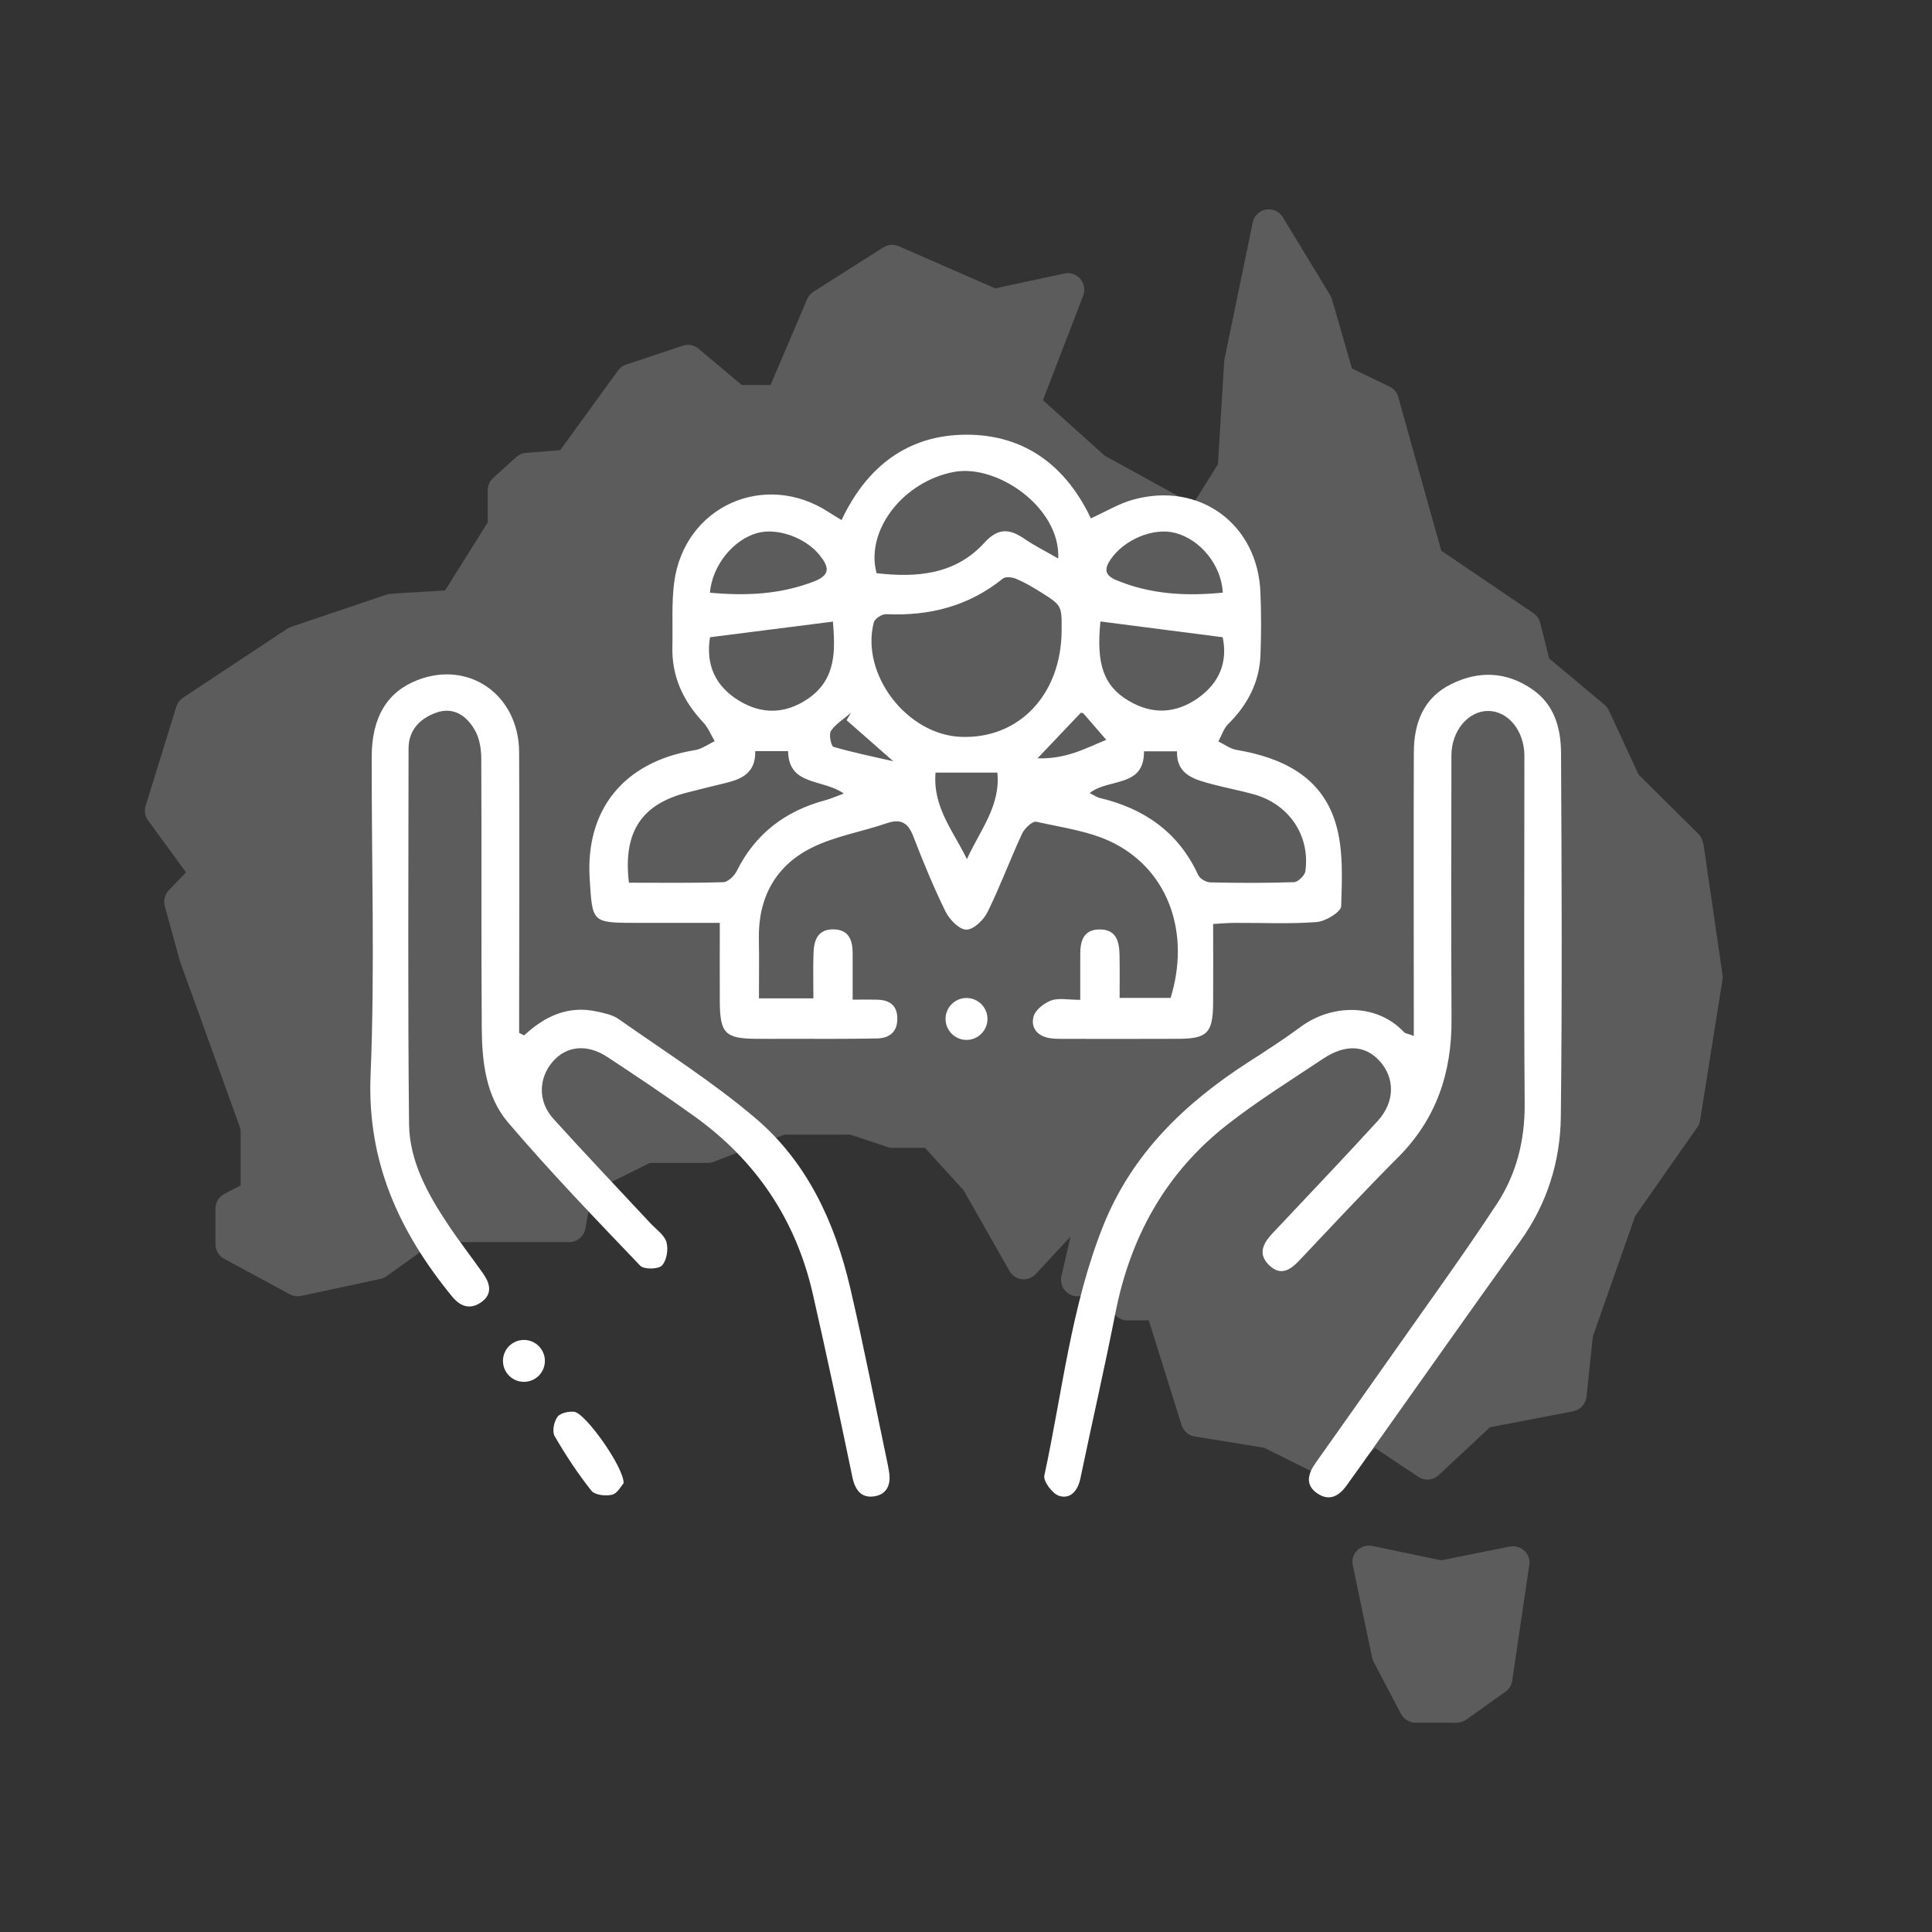
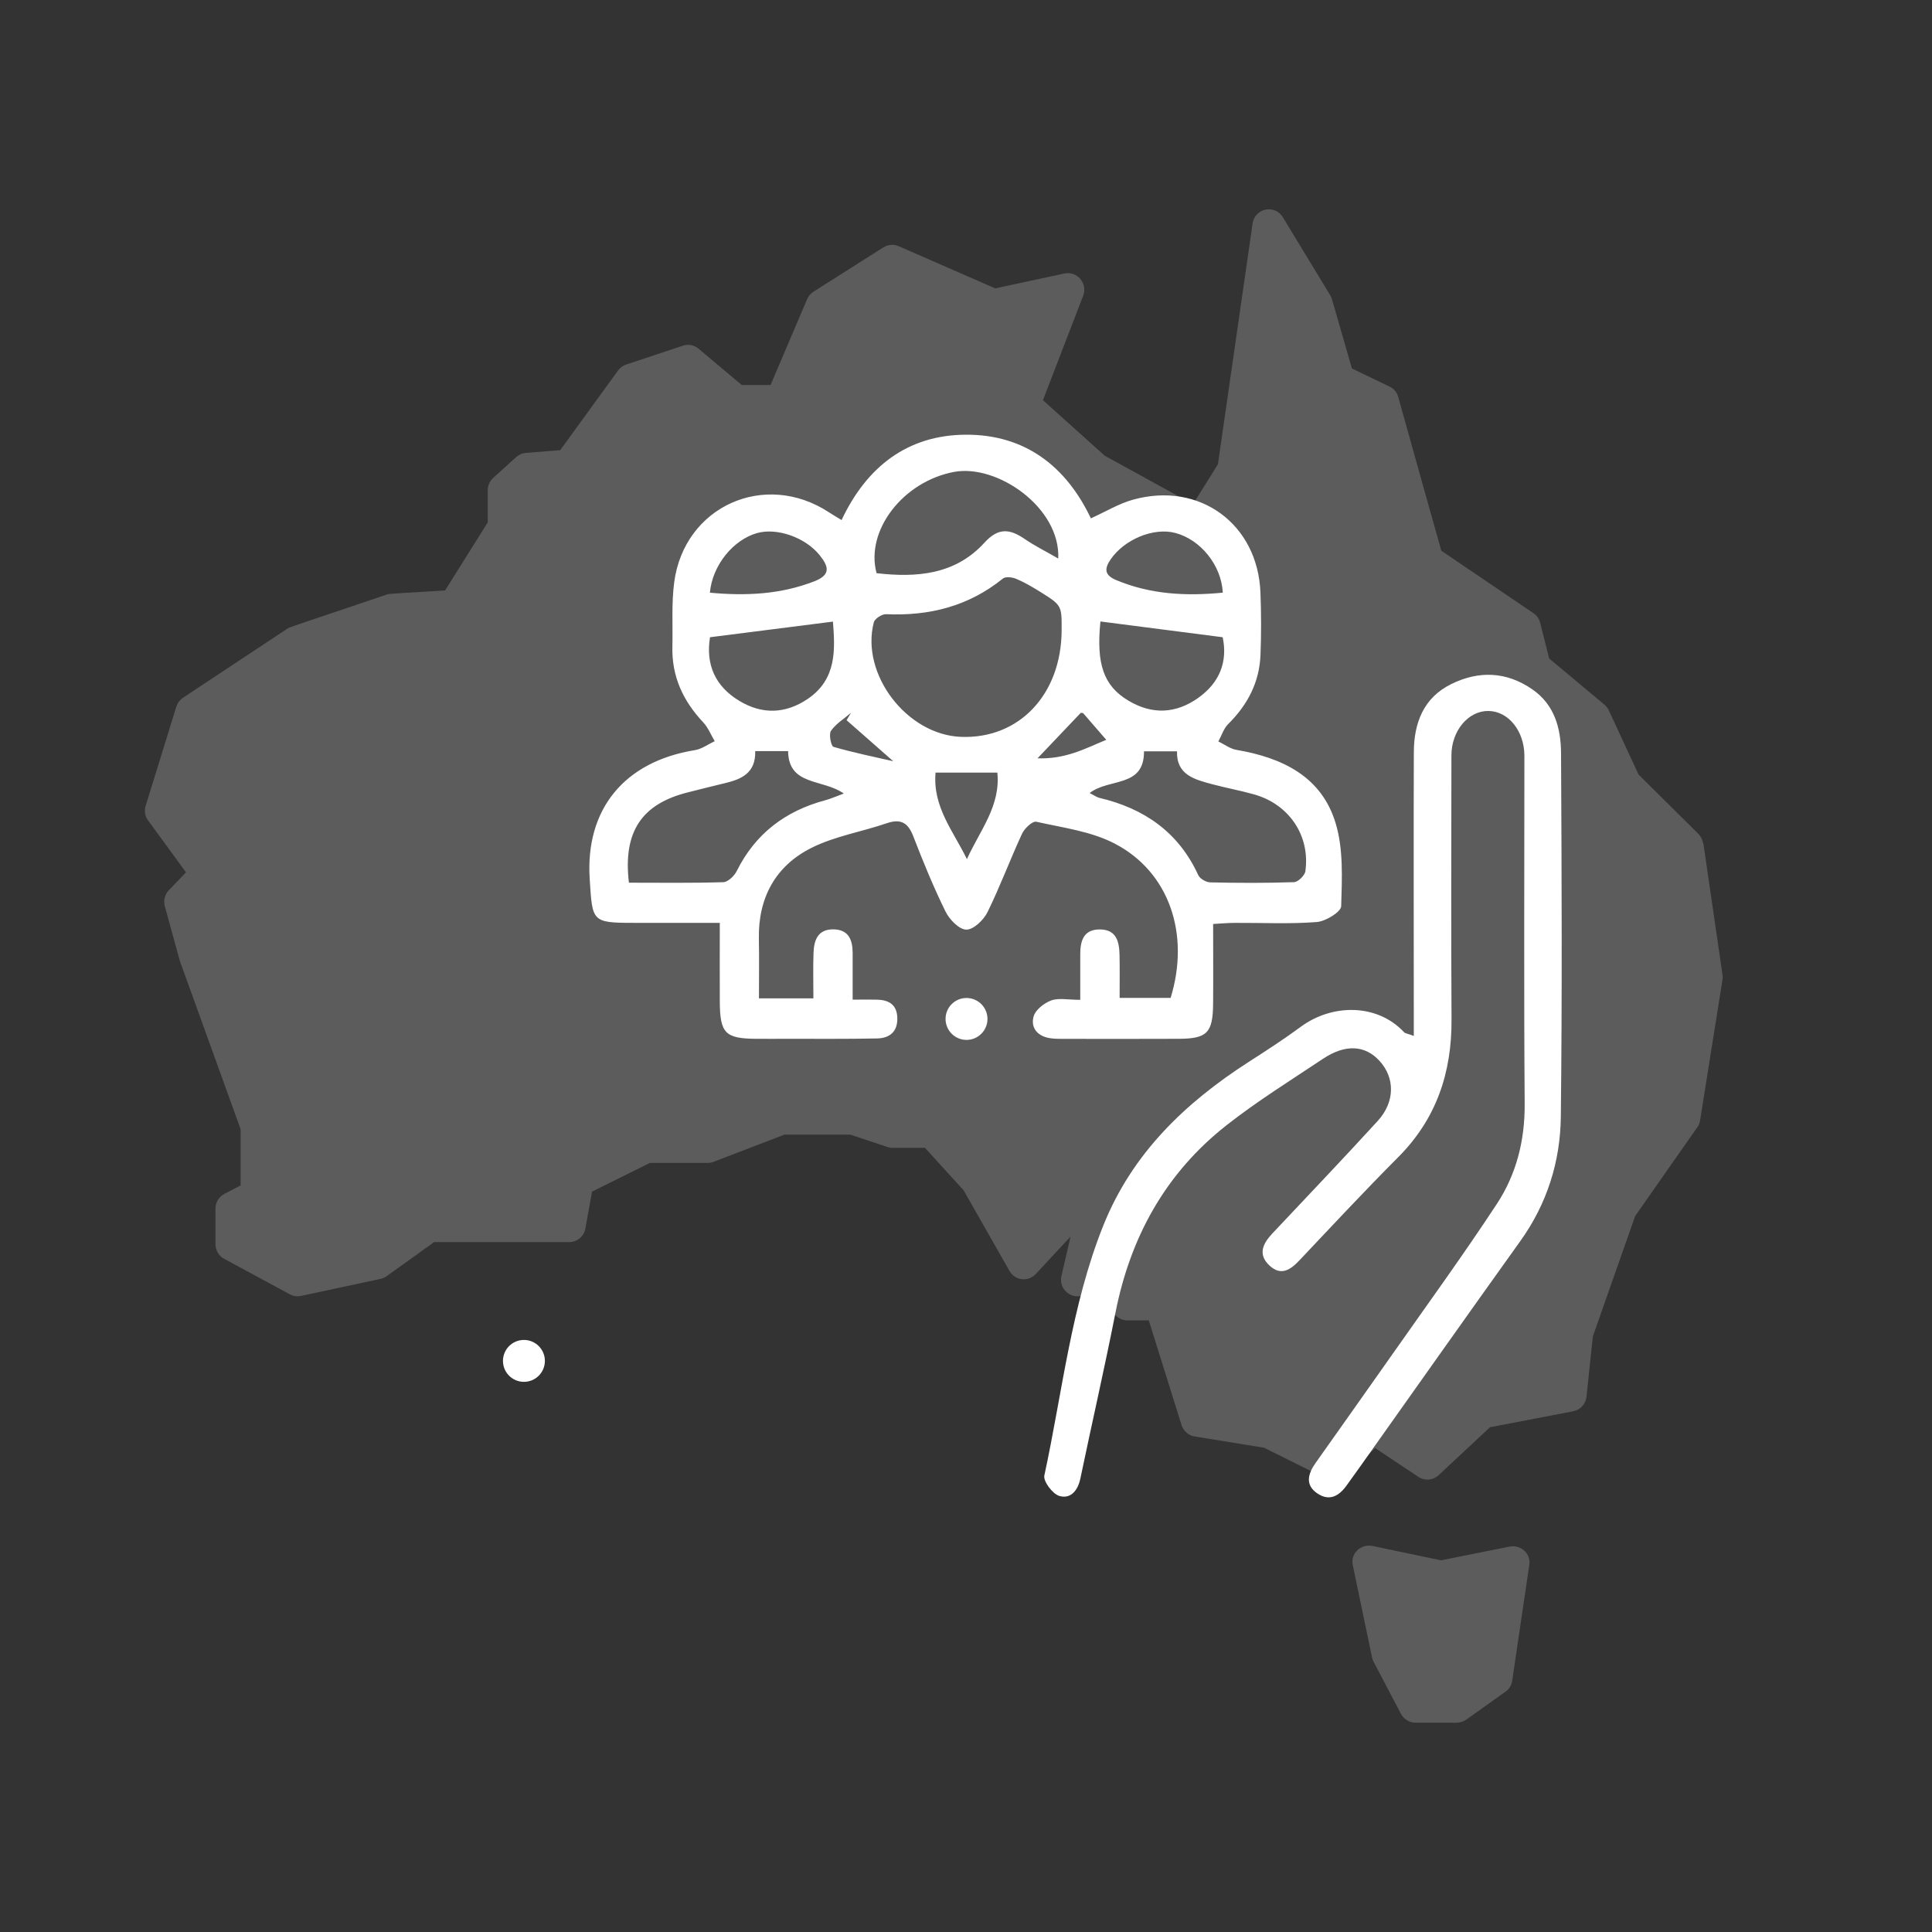
<svg xmlns="http://www.w3.org/2000/svg" width="120" height="120" viewBox="0 0 120 120" fill="none">
  <rect x="0" y="0" width="120" height="120" fill="#333333" stroke="none" />
  <path opacity="0.2" d="M93.75 96.063L89.502 96.915L85.254 96.023C84.522 95.871 83.874 96.492 84.021 97.199L85.219 102.942C85.24 103.028 85.267 103.114 85.309 103.2L87.016 106.451C87.19 106.782 87.545 107 87.942 107H90.47C90.693 107 90.909 106.927 91.083 106.802L93.513 105.07C93.736 104.912 93.883 104.674 93.924 104.403L94.99 97.18C95.088 96.499 94.461 95.924 93.757 96.063" fill="white" />
-   <path opacity="0.2" d="M105.782 52.377C105.748 52.152 105.645 51.953 105.486 51.789L101.776 48.112L99.925 44.12C99.863 43.983 99.766 43.86 99.65 43.764L96.222 40.9L95.664 38.685C95.602 38.439 95.458 38.227 95.244 38.084L89.524 34.208L88.389 30.175L86.847 24.658C86.771 24.371 86.572 24.139 86.303 24.009L83.97 22.888L82.731 18.588C82.703 18.499 82.669 18.417 82.621 18.335L79.681 13.495C79.2 12.695 78.002 12.907 77.809 13.823L76.04 22.382L75.648 28.835L74.099 31.316L68.62 28.308L64.779 24.856L67.278 18.369C67.574 17.604 66.906 16.817 66.108 16.988L61.813 17.911L55.824 15.293C55.515 15.156 55.163 15.184 54.874 15.361L50.531 18.116C50.352 18.226 50.215 18.39 50.132 18.581L47.861 23.913H46.071L43.386 21.657C43.118 21.432 42.746 21.356 42.409 21.473L38.892 22.642C38.685 22.71 38.513 22.84 38.389 23.011L34.796 27.96L32.662 28.131C32.442 28.144 32.229 28.24 32.064 28.39L30.632 29.682C30.419 29.881 30.295 30.161 30.295 30.448V32.444L27.645 36.675C25.346 36.812 24.169 36.88 24.107 36.901C20.032 38.275 17.967 38.965 17.919 39L11.373 43.334C11.173 43.463 11.029 43.662 10.953 43.887L9.046 50.053C8.95 50.368 9.005 50.709 9.205 50.969L11.552 54.182L10.485 55.296C10.237 55.556 10.141 55.932 10.237 56.288L11.173 59.692L14.945 70.137V73.63L13.933 74.156C13.596 74.334 13.383 74.689 13.383 75.072V77.28C13.383 77.663 13.589 78.012 13.926 78.189L18.001 80.391C18.215 80.507 18.456 80.541 18.696 80.493L23.632 79.434C23.769 79.406 23.9 79.352 24.01 79.269L26.963 77.15H35.354C35.849 77.15 36.276 76.795 36.359 76.303L36.772 74.013L40.372 72.229H43.965C44.089 72.229 44.212 72.208 44.329 72.16L48.728 70.472H52.809L55.102 71.237C55.205 71.272 55.315 71.292 55.425 71.292H57.449L59.851 73.931L62.701 78.941C63.045 79.543 63.857 79.639 64.332 79.133L66.493 76.809L65.929 79.249C65.709 80.206 66.81 80.903 67.567 80.281L68.813 79.263L69.013 81.095C69.067 81.614 69.508 82.011 70.024 82.011H71.353L73.39 88.518C73.507 88.888 73.824 89.161 74.202 89.222L78.511 89.92L82.483 91.895C82.875 92.087 83.343 92.011 83.653 91.704L85.408 89.94L88.1 91.731C88.492 91.991 89.008 91.95 89.352 91.629L92.546 88.648L97.715 87.657C98.163 87.568 98.493 87.206 98.541 86.748L98.934 83.009L101.563 75.53L105.424 70.014C105.514 69.884 105.576 69.74 105.597 69.583L106.987 60.854C107.001 60.751 107.008 60.649 106.987 60.539L105.796 52.357L105.782 52.377Z" fill="white" />
+   <path opacity="0.2" d="M105.782 52.377C105.748 52.152 105.645 51.953 105.486 51.789L101.776 48.112L99.925 44.12C99.863 43.983 99.766 43.86 99.65 43.764L96.222 40.9L95.664 38.685C95.602 38.439 95.458 38.227 95.244 38.084L89.524 34.208L88.389 30.175L86.847 24.658C86.771 24.371 86.572 24.139 86.303 24.009L83.97 22.888L82.731 18.588C82.703 18.499 82.669 18.417 82.621 18.335L79.681 13.495C79.2 12.695 78.002 12.907 77.809 13.823L75.648 28.835L74.099 31.316L68.62 28.308L64.779 24.856L67.278 18.369C67.574 17.604 66.906 16.817 66.108 16.988L61.813 17.911L55.824 15.293C55.515 15.156 55.163 15.184 54.874 15.361L50.531 18.116C50.352 18.226 50.215 18.39 50.132 18.581L47.861 23.913H46.071L43.386 21.657C43.118 21.432 42.746 21.356 42.409 21.473L38.892 22.642C38.685 22.71 38.513 22.84 38.389 23.011L34.796 27.96L32.662 28.131C32.442 28.144 32.229 28.24 32.064 28.39L30.632 29.682C30.419 29.881 30.295 30.161 30.295 30.448V32.444L27.645 36.675C25.346 36.812 24.169 36.88 24.107 36.901C20.032 38.275 17.967 38.965 17.919 39L11.373 43.334C11.173 43.463 11.029 43.662 10.953 43.887L9.046 50.053C8.95 50.368 9.005 50.709 9.205 50.969L11.552 54.182L10.485 55.296C10.237 55.556 10.141 55.932 10.237 56.288L11.173 59.692L14.945 70.137V73.63L13.933 74.156C13.596 74.334 13.383 74.689 13.383 75.072V77.28C13.383 77.663 13.589 78.012 13.926 78.189L18.001 80.391C18.215 80.507 18.456 80.541 18.696 80.493L23.632 79.434C23.769 79.406 23.9 79.352 24.01 79.269L26.963 77.15H35.354C35.849 77.15 36.276 76.795 36.359 76.303L36.772 74.013L40.372 72.229H43.965C44.089 72.229 44.212 72.208 44.329 72.16L48.728 70.472H52.809L55.102 71.237C55.205 71.272 55.315 71.292 55.425 71.292H57.449L59.851 73.931L62.701 78.941C63.045 79.543 63.857 79.639 64.332 79.133L66.493 76.809L65.929 79.249C65.709 80.206 66.81 80.903 67.567 80.281L68.813 79.263L69.013 81.095C69.067 81.614 69.508 82.011 70.024 82.011H71.353L73.39 88.518C73.507 88.888 73.824 89.161 74.202 89.222L78.511 89.92L82.483 91.895C82.875 92.087 83.343 92.011 83.653 91.704L85.408 89.94L88.1 91.731C88.492 91.991 89.008 91.95 89.352 91.629L92.546 88.648L97.715 87.657C98.163 87.568 98.493 87.206 98.541 86.748L98.934 83.009L101.563 75.53L105.424 70.014C105.514 69.884 105.576 69.74 105.597 69.583L106.987 60.854C107.001 60.751 107.008 60.649 106.987 60.539L105.796 52.357L105.782 52.377Z" fill="white" />
  <g clip-path="url(#clip0_78_2345)">
    <path d="M67.096 62.101C67.096 61.067 67.098 60.189 67.096 59.308C67.093 58.456 67.283 57.721 68.323 57.729C69.369 57.738 69.52 58.519 69.537 59.339C69.554 60.184 69.542 61.03 69.542 61.982H72.709C73.924 58.042 72.641 54.169 69.238 52.398C67.773 51.633 66.013 51.41 64.365 51.04C64.129 50.986 63.637 51.451 63.483 51.779C62.736 53.393 62.118 55.064 61.334 56.658C61.093 57.145 60.463 57.748 60.017 57.741C59.574 57.736 58.973 57.115 58.73 56.621C57.982 55.101 57.337 53.526 56.726 51.945C56.4 51.098 55.95 50.833 55.071 51.135C53.515 51.668 51.841 51.938 50.39 52.668C48.155 53.792 47.082 55.78 47.135 58.327C47.16 59.529 47.14 60.731 47.14 62.011H50.521C50.521 61.03 50.497 60.111 50.529 59.193C50.555 58.405 50.791 57.714 51.76 57.724C52.719 57.733 52.96 58.39 52.96 59.208C52.96 60.125 52.96 61.045 52.96 62.089C53.564 62.089 54 62.084 54.433 62.089C55.168 62.101 55.699 62.364 55.733 63.198C55.767 64.065 55.275 64.483 54.479 64.5C52.62 64.537 50.758 64.52 48.895 64.522C48.248 64.522 47.6 64.527 46.953 64.522C45.052 64.507 44.721 64.177 44.708 62.235C44.699 60.663 44.708 59.091 44.708 57.32C42.892 57.32 41.125 57.32 39.361 57.32C36.734 57.32 36.797 57.235 36.627 54.59C36.352 50.298 38.74 47.307 43.163 46.592C43.591 46.524 43.983 46.227 44.392 46.035C44.156 45.641 43.983 45.19 43.676 44.864C42.428 43.538 41.719 42.015 41.763 40.171C41.795 38.837 41.702 37.489 41.875 36.175C42.496 31.443 47.508 29.204 51.495 31.825C51.695 31.956 51.904 32.076 52.272 32.302C53.812 29.027 56.337 27.017 59.988 27C63.651 26.983 66.21 28.944 67.756 32.195C68.698 31.769 69.501 31.277 70.37 31.037C74.496 29.888 78.12 32.538 78.288 36.798C78.34 38.09 78.342 39.39 78.291 40.682C78.225 42.375 77.492 43.777 76.29 44.967C76.005 45.249 75.876 45.687 75.674 46.052C76.046 46.232 76.404 46.509 76.796 46.575C79.637 47.059 82.088 48.225 82.962 51.14C83.447 52.753 83.354 54.568 83.303 56.286C83.293 56.643 82.341 57.225 81.789 57.269C80.099 57.4 78.393 57.312 76.694 57.322C76.263 57.322 75.832 57.364 75.35 57.39C75.35 59.13 75.362 60.741 75.348 62.354C75.331 64.147 74.975 64.512 73.23 64.522C70.801 64.534 68.374 64.527 65.945 64.525C65.704 64.525 65.458 64.52 65.219 64.483C64.44 64.366 64.004 63.836 64.199 63.133C64.314 62.721 64.852 62.303 65.292 62.14C65.752 61.97 66.327 62.101 67.091 62.101H67.096ZM65.94 39.149C65.947 37.609 65.952 37.599 64.613 36.762C64.133 36.463 63.642 36.173 63.123 35.954C62.877 35.849 62.456 35.798 62.288 35.937C60.161 37.657 57.722 38.268 55.034 38.149C54.781 38.137 54.336 38.424 54.275 38.65C53.438 41.864 56.317 45.631 59.674 45.767C63.294 45.916 65.923 43.139 65.94 39.149ZM67.685 49.259C67.999 49.419 68.128 49.519 68.272 49.553C71.061 50.21 73.201 51.682 74.425 54.354C74.528 54.578 74.912 54.801 75.17 54.806C76.906 54.845 78.644 54.853 80.377 54.792C80.628 54.782 81.044 54.376 81.08 54.111C81.385 51.896 80.061 49.945 77.879 49.337C77.025 49.098 76.149 48.938 75.292 48.709C74.192 48.414 73.065 48.13 73.106 46.665H71.056C71.069 48.945 68.904 48.31 67.68 49.256L67.685 49.259ZM39.063 54.826C41.06 54.826 42.995 54.855 44.925 54.794C45.217 54.785 45.609 54.405 45.76 54.101C46.919 51.775 48.783 50.366 51.264 49.704C51.59 49.616 51.901 49.475 52.41 49.288C51.098 48.363 48.976 48.826 48.951 46.653H46.907C46.948 48.015 46.052 48.405 45.001 48.65C44.253 48.826 43.508 49.02 42.764 49.205C39.872 49.916 38.684 51.641 39.063 54.828V54.826ZM65.73 34.691C65.869 31.521 61.935 28.81 59.258 29.311C56.091 29.905 53.734 32.954 54.445 35.601C56.938 35.891 59.34 35.694 61.144 33.708C62.02 32.745 62.734 32.852 63.656 33.484C64.258 33.898 64.92 34.224 65.73 34.691ZM44.1 39.58C43.825 41.278 44.421 42.633 45.93 43.538C47.342 44.385 48.778 44.341 50.147 43.426C51.996 42.188 51.865 40.317 51.736 38.609C49.2 38.932 46.709 39.249 44.1 39.58ZM75.944 39.58C73.296 39.239 70.82 38.92 68.35 38.601C68.082 41.246 68.544 42.602 70.1 43.526C71.567 44.397 73.028 44.331 74.411 43.356C75.754 42.409 76.263 41.103 75.944 39.58ZM44.093 36.813C46.347 37.022 48.484 36.92 50.577 36.107C51.653 35.691 51.444 35.151 50.906 34.48C50.02 33.375 48.243 32.755 47.004 33.115C45.536 33.543 44.248 35.105 44.093 36.811V36.813ZM75.951 36.808C75.857 35.085 74.557 33.514 73.001 33.102C71.648 32.745 69.832 33.504 68.98 34.75C68.569 35.353 68.617 35.733 69.345 36.037C71.456 36.915 73.639 37.037 75.951 36.811V36.808ZM60.059 53.361C60.85 51.595 62.159 50.069 61.947 47.986H58.109C57.919 50.113 59.214 51.624 60.056 53.361H60.059ZM52.583 44.733C52.676 44.58 52.766 44.426 52.858 44.273C52.432 44.638 51.926 44.947 51.614 45.392C51.468 45.604 51.619 46.344 51.768 46.388C53.021 46.752 54.309 47.013 55.48 47.281C54.531 46.446 53.557 45.59 52.583 44.733ZM67.127 44.276C66.198 45.254 65.319 46.178 64.443 47.1C65.297 47.13 66.03 46.986 66.736 46.755C67.41 46.534 68.055 46.222 68.712 45.952C68.237 45.402 67.76 44.85 67.283 44.302C67.264 44.28 67.208 44.288 67.13 44.276H67.127ZM58.73 63.288C58.73 62.568 59.314 61.987 60.032 61.987C60.75 61.987 61.334 62.571 61.334 63.288C61.334 64.006 60.75 64.59 60.032 64.59C59.314 64.59 58.73 64.006 58.73 63.288Z" fill="white" />
    <path d="M87.813 64.344C87.813 63.649 87.813 63.138 87.813 62.624C87.813 57.322 87.796 52.018 87.816 46.716C87.823 44.906 88.417 43.336 90.138 42.49C91.856 41.643 93.58 41.704 95.194 42.83C96.564 43.786 96.949 45.249 96.959 46.77C97 54.298 97.031 61.829 96.946 69.357C96.915 72.143 96.094 74.763 94.432 77.082C91.065 81.783 87.733 86.508 84.388 91.224C84.155 91.555 83.911 91.878 83.68 92.209C83.21 92.888 82.609 93.28 81.837 92.769C81.036 92.238 81.243 91.533 81.711 90.871C83.271 88.657 84.846 86.452 86.401 84.233C88.607 81.09 90.866 77.982 92.974 74.775C94.186 72.929 94.717 70.831 94.7 68.564C94.648 61.359 94.683 54.152 94.683 46.947C94.683 45.405 93.687 44.169 92.443 44.159C91.197 44.147 90.15 45.392 90.15 46.923C90.145 52.388 90.126 57.853 90.157 63.318C90.177 66.622 89.218 69.496 86.842 71.878C84.758 73.968 82.743 76.131 80.715 78.277C80.155 78.871 79.569 79.272 78.853 78.608C78.103 77.909 78.444 77.235 79.031 76.61C81.216 74.284 83.424 71.977 85.576 69.62C86.657 68.435 86.647 66.943 85.683 65.892C84.785 64.911 83.563 64.838 82.171 65.765C80.153 67.111 78.081 68.398 76.178 69.894C72.4 72.863 70.214 76.822 69.286 81.523C68.607 84.971 67.821 88.396 67.103 91.837C66.945 92.591 66.49 93.122 65.796 92.915C65.377 92.791 64.788 92.005 64.866 91.647C65.993 86.445 66.531 81.099 68.534 76.106C70.328 71.637 73.612 68.496 77.573 65.948C78.661 65.25 79.751 64.546 80.788 63.78C82.733 62.342 85.528 62.315 87.207 64.111C87.278 64.186 87.416 64.196 87.816 64.344H87.813Z" fill="white" />
-     <path d="M32.552 64.313C33.839 63.113 35.293 62.439 37.055 62.824C37.522 62.926 38.038 63.026 38.416 63.291C41.286 65.31 44.275 67.199 46.938 69.466C50.141 72.194 51.862 75.934 52.807 79.987C53.659 83.644 54.374 87.331 55.148 91.005C55.173 91.124 55.19 91.243 55.212 91.362C55.355 92.146 55.136 92.81 54.306 92.939C53.501 93.066 53.111 92.55 52.943 91.745C52.154 87.949 51.349 84.155 50.487 80.377C49.44 75.775 46.967 72.089 43.136 69.34C41.364 68.067 39.548 66.853 37.724 65.651C36.461 64.819 35.176 64.96 34.329 65.943C33.44 66.977 33.404 68.42 34.368 69.486C36.344 71.673 38.379 73.807 40.387 75.965C40.745 76.35 41.259 76.695 41.393 77.148C41.524 77.588 41.412 78.289 41.115 78.603C40.891 78.841 39.998 78.856 39.769 78.618C36.98 75.698 34.17 72.788 31.554 69.715C30.178 68.099 29.937 65.945 29.923 63.865C29.884 58.281 29.92 52.697 29.893 47.115C29.891 46.534 29.791 45.886 29.516 45.39C29.015 44.485 28.192 43.874 27.099 44.263C26.101 44.619 25.376 45.329 25.376 46.499C25.371 54.269 25.325 62.038 25.407 69.805C25.432 72.121 26.561 74.153 27.825 76.053C28.518 77.094 29.29 78.082 30.01 79.106C30.453 79.737 30.607 80.399 29.862 80.902C29.173 81.367 28.574 81.138 28.068 80.515C24.811 76.525 22.793 72.179 23.017 66.785C23.29 60.201 23.075 53.597 23.087 47.001C23.092 44.543 24.051 42.971 25.931 42.241C29.132 40.998 32.221 43.159 32.243 46.711C32.274 52.011 32.247 57.313 32.245 62.612C32.245 63.128 32.245 63.641 32.245 64.157C32.347 64.208 32.45 64.259 32.552 64.31V64.313Z" fill="white" />
-     <path d="M38.734 92.124C38.591 92.28 38.355 92.754 38.021 92.839C37.624 92.939 36.948 92.859 36.731 92.589C35.886 91.523 35.129 90.375 34.448 89.197C34.282 88.912 34.409 88.299 34.626 88.002C34.803 87.761 35.336 87.645 35.68 87.693C36.376 87.793 38.754 91.131 38.734 92.124Z" fill="white" />
    <path d="M32.542 85.829C33.261 85.829 33.844 85.247 33.844 84.528C33.844 83.809 33.261 83.226 32.542 83.226C31.823 83.226 31.24 83.809 31.24 84.528C31.24 85.247 31.823 85.829 32.542 85.829Z" fill="white" />
  </g>
  <defs>
    <clipPath id="clip0_78_2345">
      <rect width="74" height="66" fill="white" transform="translate(23 27)" />
    </clipPath>
  </defs>
</svg>